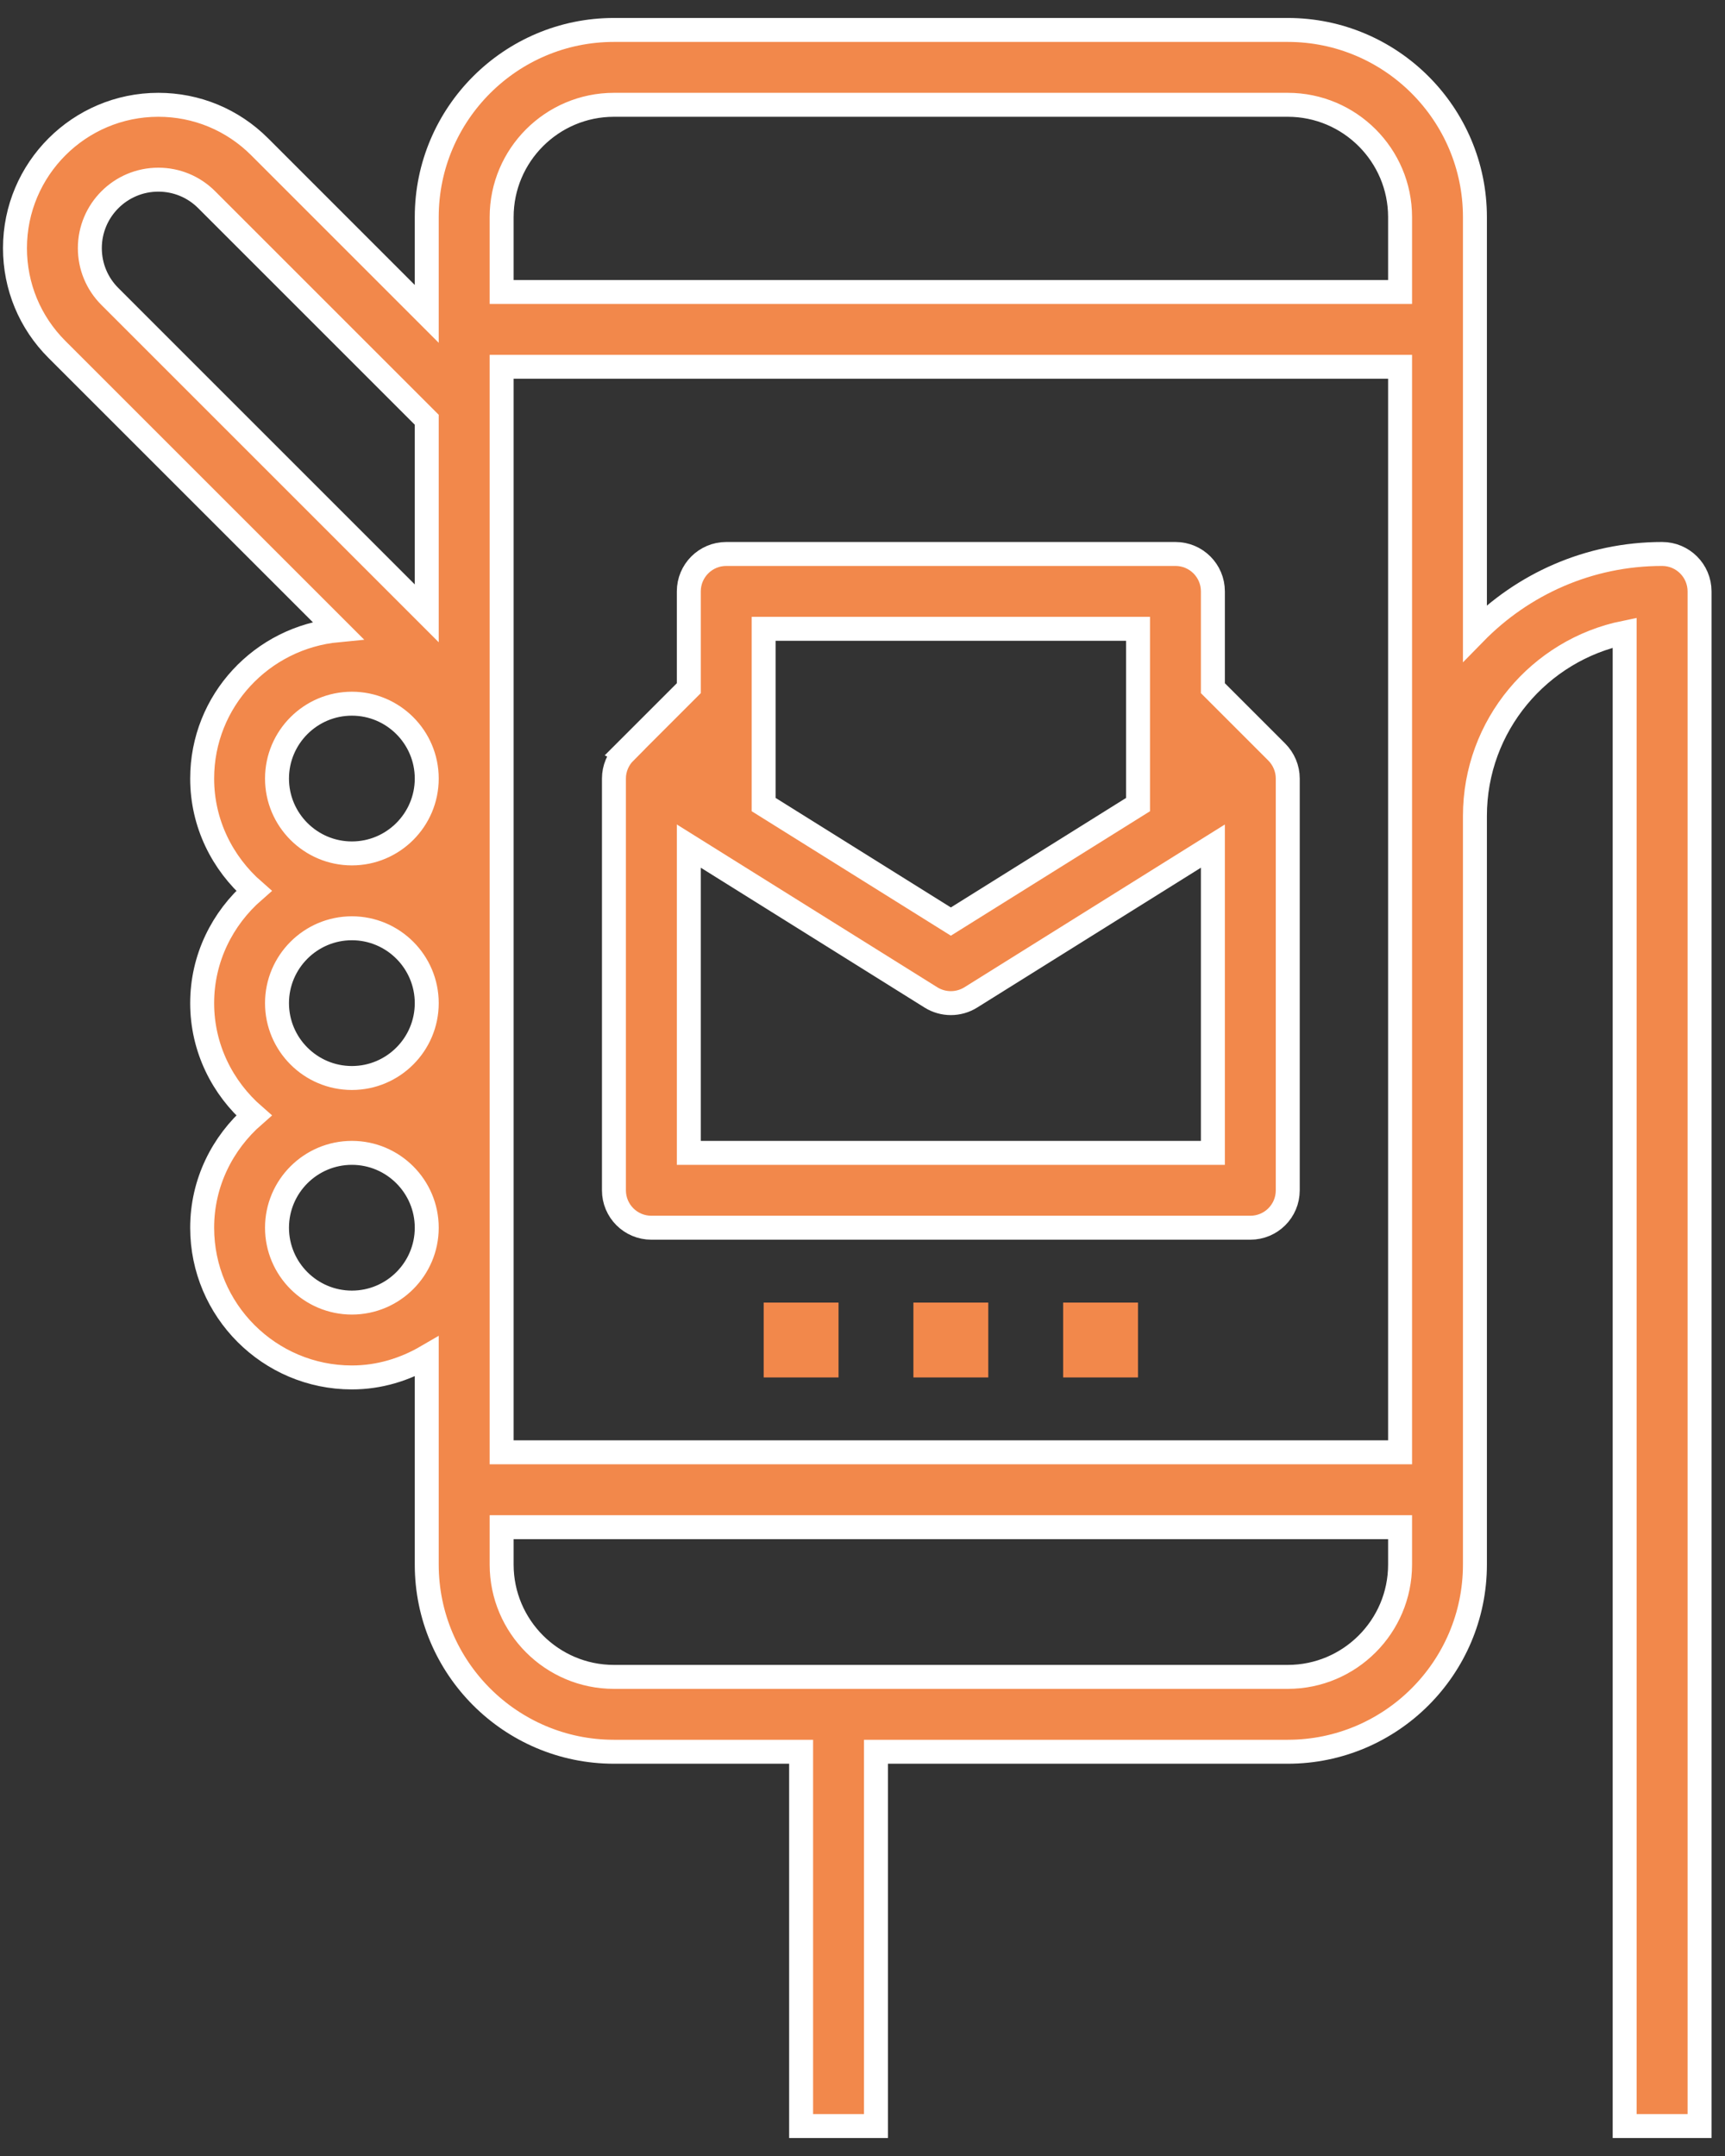
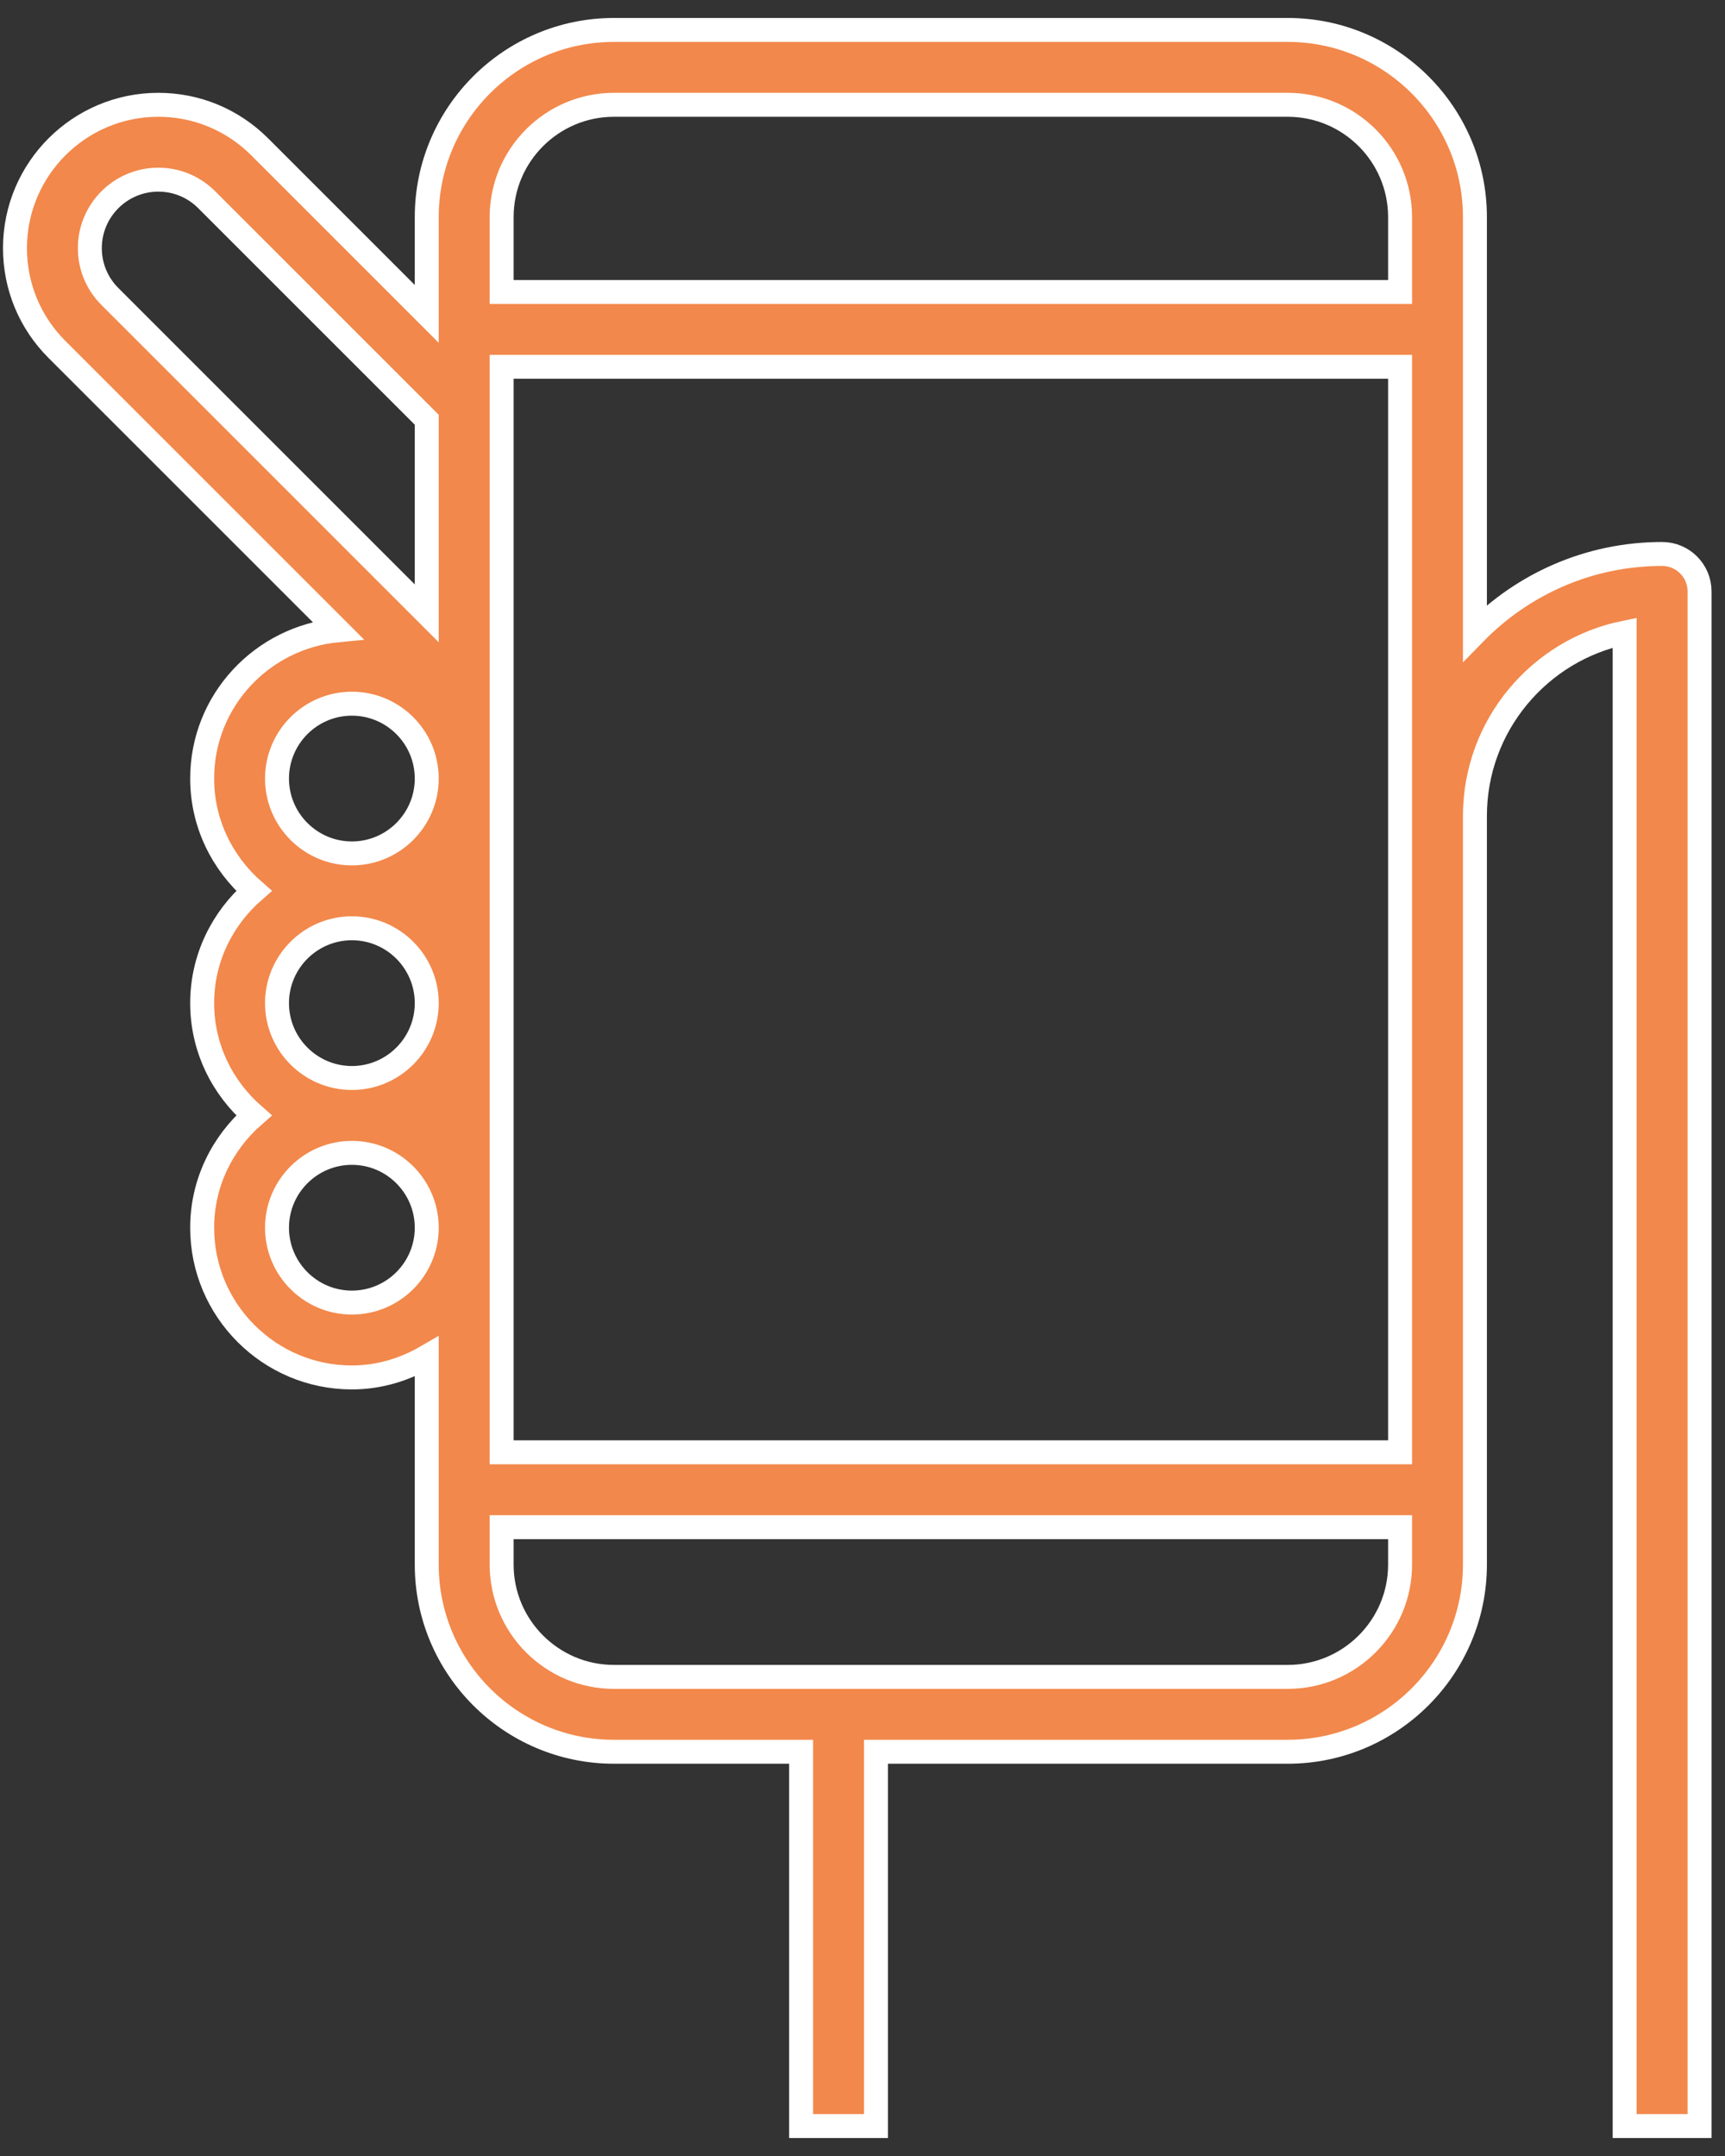
<svg xmlns="http://www.w3.org/2000/svg" width="72px" height="90px" viewBox="0 0 72 90" version="1.1">
  <rect x="0" y="0" width="72" height="90" fill="#333333" stroke="none" />
  <title>digital-media</title>
  <desc>Created with Sketch.</desc>
  <g id="Page-1" stroke="none" stroke-width="1" fill="none" fill-rule="evenodd">
    <g id="digital-media" transform="translate(0, 1)" fill="#F2884B" fill-rule="nonzero">
      <path d="M69.375,22.125 C66.316,22.125 63.55,23.391 61.562,25.423 L61.562,12.75 L61.562,8.062 C61.562,3.755 58.058,0.25 53.75,0.25 L25.625,0.25 C21.317,0.25 17.812,3.755 17.812,8.062 L17.812,12.103 L10.838,5.128 C9.706,3.997 8.205,3.375 6.608,3.375 C3.308,3.375 0.625,6.058 0.625,9.358 C0.625,10.955 1.247,12.458 2.378,13.588 L14.1,25.309 C10.933,25.611 8.438,28.255 8.438,31.5 C8.438,33.375 9.284,35.041 10.597,36.188 C9.284,37.334 8.438,39 8.438,40.875 C8.438,42.75 9.284,44.416 10.597,45.562 C9.284,46.709 8.438,48.375 8.438,50.25 C8.438,53.697 11.241,56.5 14.688,56.5 C15.831,56.5 16.889,56.169 17.812,55.631 L17.812,61.188 L17.812,64.312 C17.812,68.62 21.317,72.125 25.625,72.125 L33.438,72.125 L33.438,87.75 L36.562,87.75 L36.562,72.125 L53.75,72.125 C58.058,72.125 61.562,68.62 61.562,64.312 L61.562,61.188 L61.562,44 L61.562,33.062 C61.562,29.289 64.252,26.133 67.812,25.408 L67.812,87.75 L70.938,87.75 L70.938,23.688 C70.938,22.825 70.239,22.125 69.375,22.125 Z M25.625,3.375 L53.75,3.375 C56.334,3.375 58.438,5.478 58.438,8.062 L58.438,11.188 L20.938,11.188 L20.938,8.062 C20.938,5.478 23.041,3.375 25.625,3.375 Z M3.75,9.358 C3.75,7.781 5.031,6.5 6.608,6.5 C7.37,6.5 8.088,6.797 8.628,7.338 L17.812,16.522 L17.812,24.603 L4.588,11.378 C4.047,10.838 3.75,10.12 3.75,9.358 Z M11.562,31.5 C11.562,29.777 12.964,28.375 14.688,28.375 C16.411,28.375 17.812,29.777 17.812,31.5 C17.812,33.223 16.411,34.625 14.688,34.625 C12.964,34.625 11.562,33.223 11.562,31.5 Z M11.562,40.875 C11.562,39.152 12.964,37.75 14.688,37.75 C16.411,37.75 17.812,39.152 17.812,40.875 C17.812,42.598 16.411,44 14.688,44 C12.964,44 11.562,42.598 11.562,40.875 Z M14.688,53.375 C12.964,53.375 11.562,51.973 11.562,50.25 C11.562,48.527 12.964,47.125 14.688,47.125 C16.411,47.125 17.812,48.527 17.812,50.25 C17.812,51.973 16.411,53.375 14.688,53.375 Z M53.75,69 L25.625,69 C23.041,69 20.938,66.897 20.938,64.312 L20.938,62.75 L58.438,62.75 L58.438,64.312 C58.438,66.897 56.334,69 53.75,69 Z M58.438,59.625 L20.938,59.625 L20.938,14.312 L58.438,14.312 L58.438,33.062 L58.438,44 L58.438,59.625 Z" id="Shape" stroke="#FFFFFF" />
-       <path d="M53.292,30.395 L50.625,27.728 L50.625,23.688 C50.625,22.825 49.927,22.125 49.062,22.125 L30.312,22.125 C29.45,22.125 28.75,22.825 28.75,23.688 L28.75,27.728 L26.095,30.383 C26.095,30.383 26.095,30.383 26.095,30.383 L26.084,30.394 L26.086,30.395 C25.795,30.686 25.625,31.08 25.625,31.5 L25.625,48.688 C25.625,49.552 26.325,50.25 27.188,50.25 L52.188,50.25 C53.052,50.25 53.75,49.552 53.75,48.688 L53.75,31.5 C53.75,31.08 53.58,30.686 53.292,30.395 L53.292,30.395 Z M47.5,25.25 L47.5,32.587 L39.688,37.47 L31.875,32.587 L31.875,25.25 L47.5,25.25 Z M50.625,47.125 L28.75,47.125 L28.75,34.319 L38.859,40.638 C39.366,40.953 40.009,40.953 40.517,40.638 L50.625,34.319 L50.625,47.125 Z" id="Shape" stroke="#FFFFFF" />
-       <rect id="Rectangle" x="38.125" y="53.375" width="3.125" height="3.125" />
-       <rect id="Rectangle" x="44.375" y="53.375" width="3.125" height="3.125" />
-       <rect id="Rectangle" x="31.875" y="53.375" width="3.125" height="3.125" />
    </g>
  </g>
</svg>